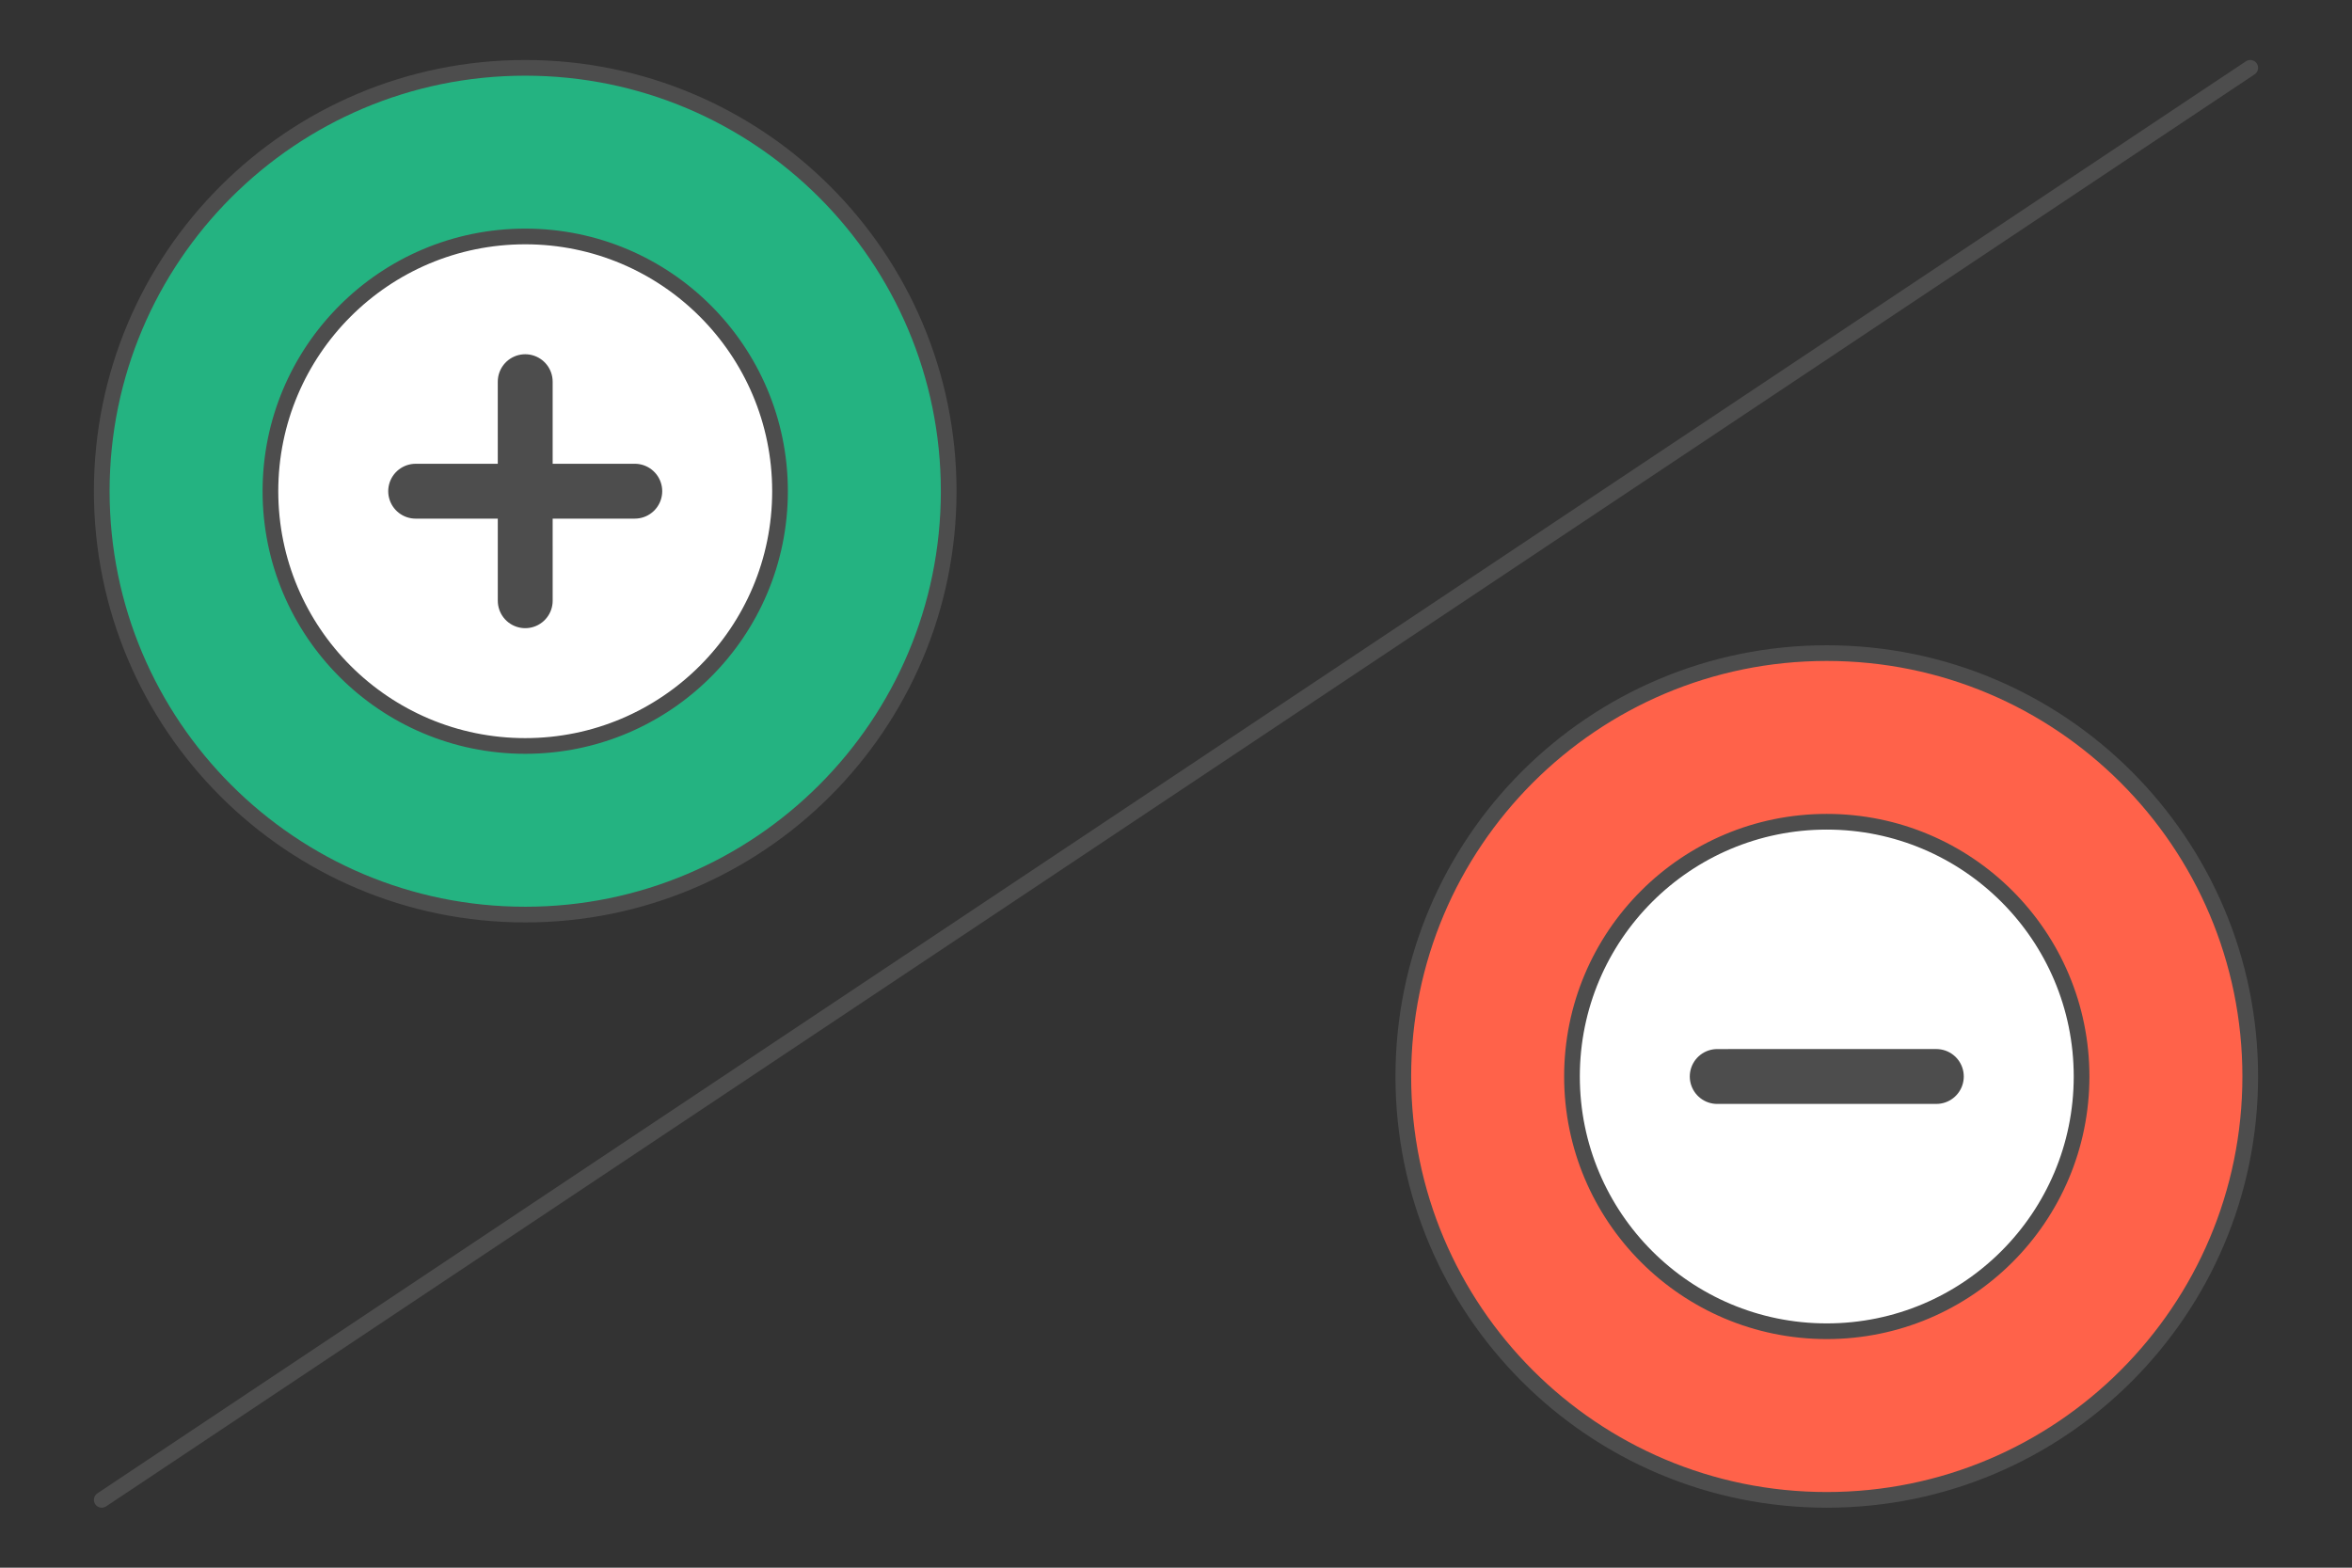
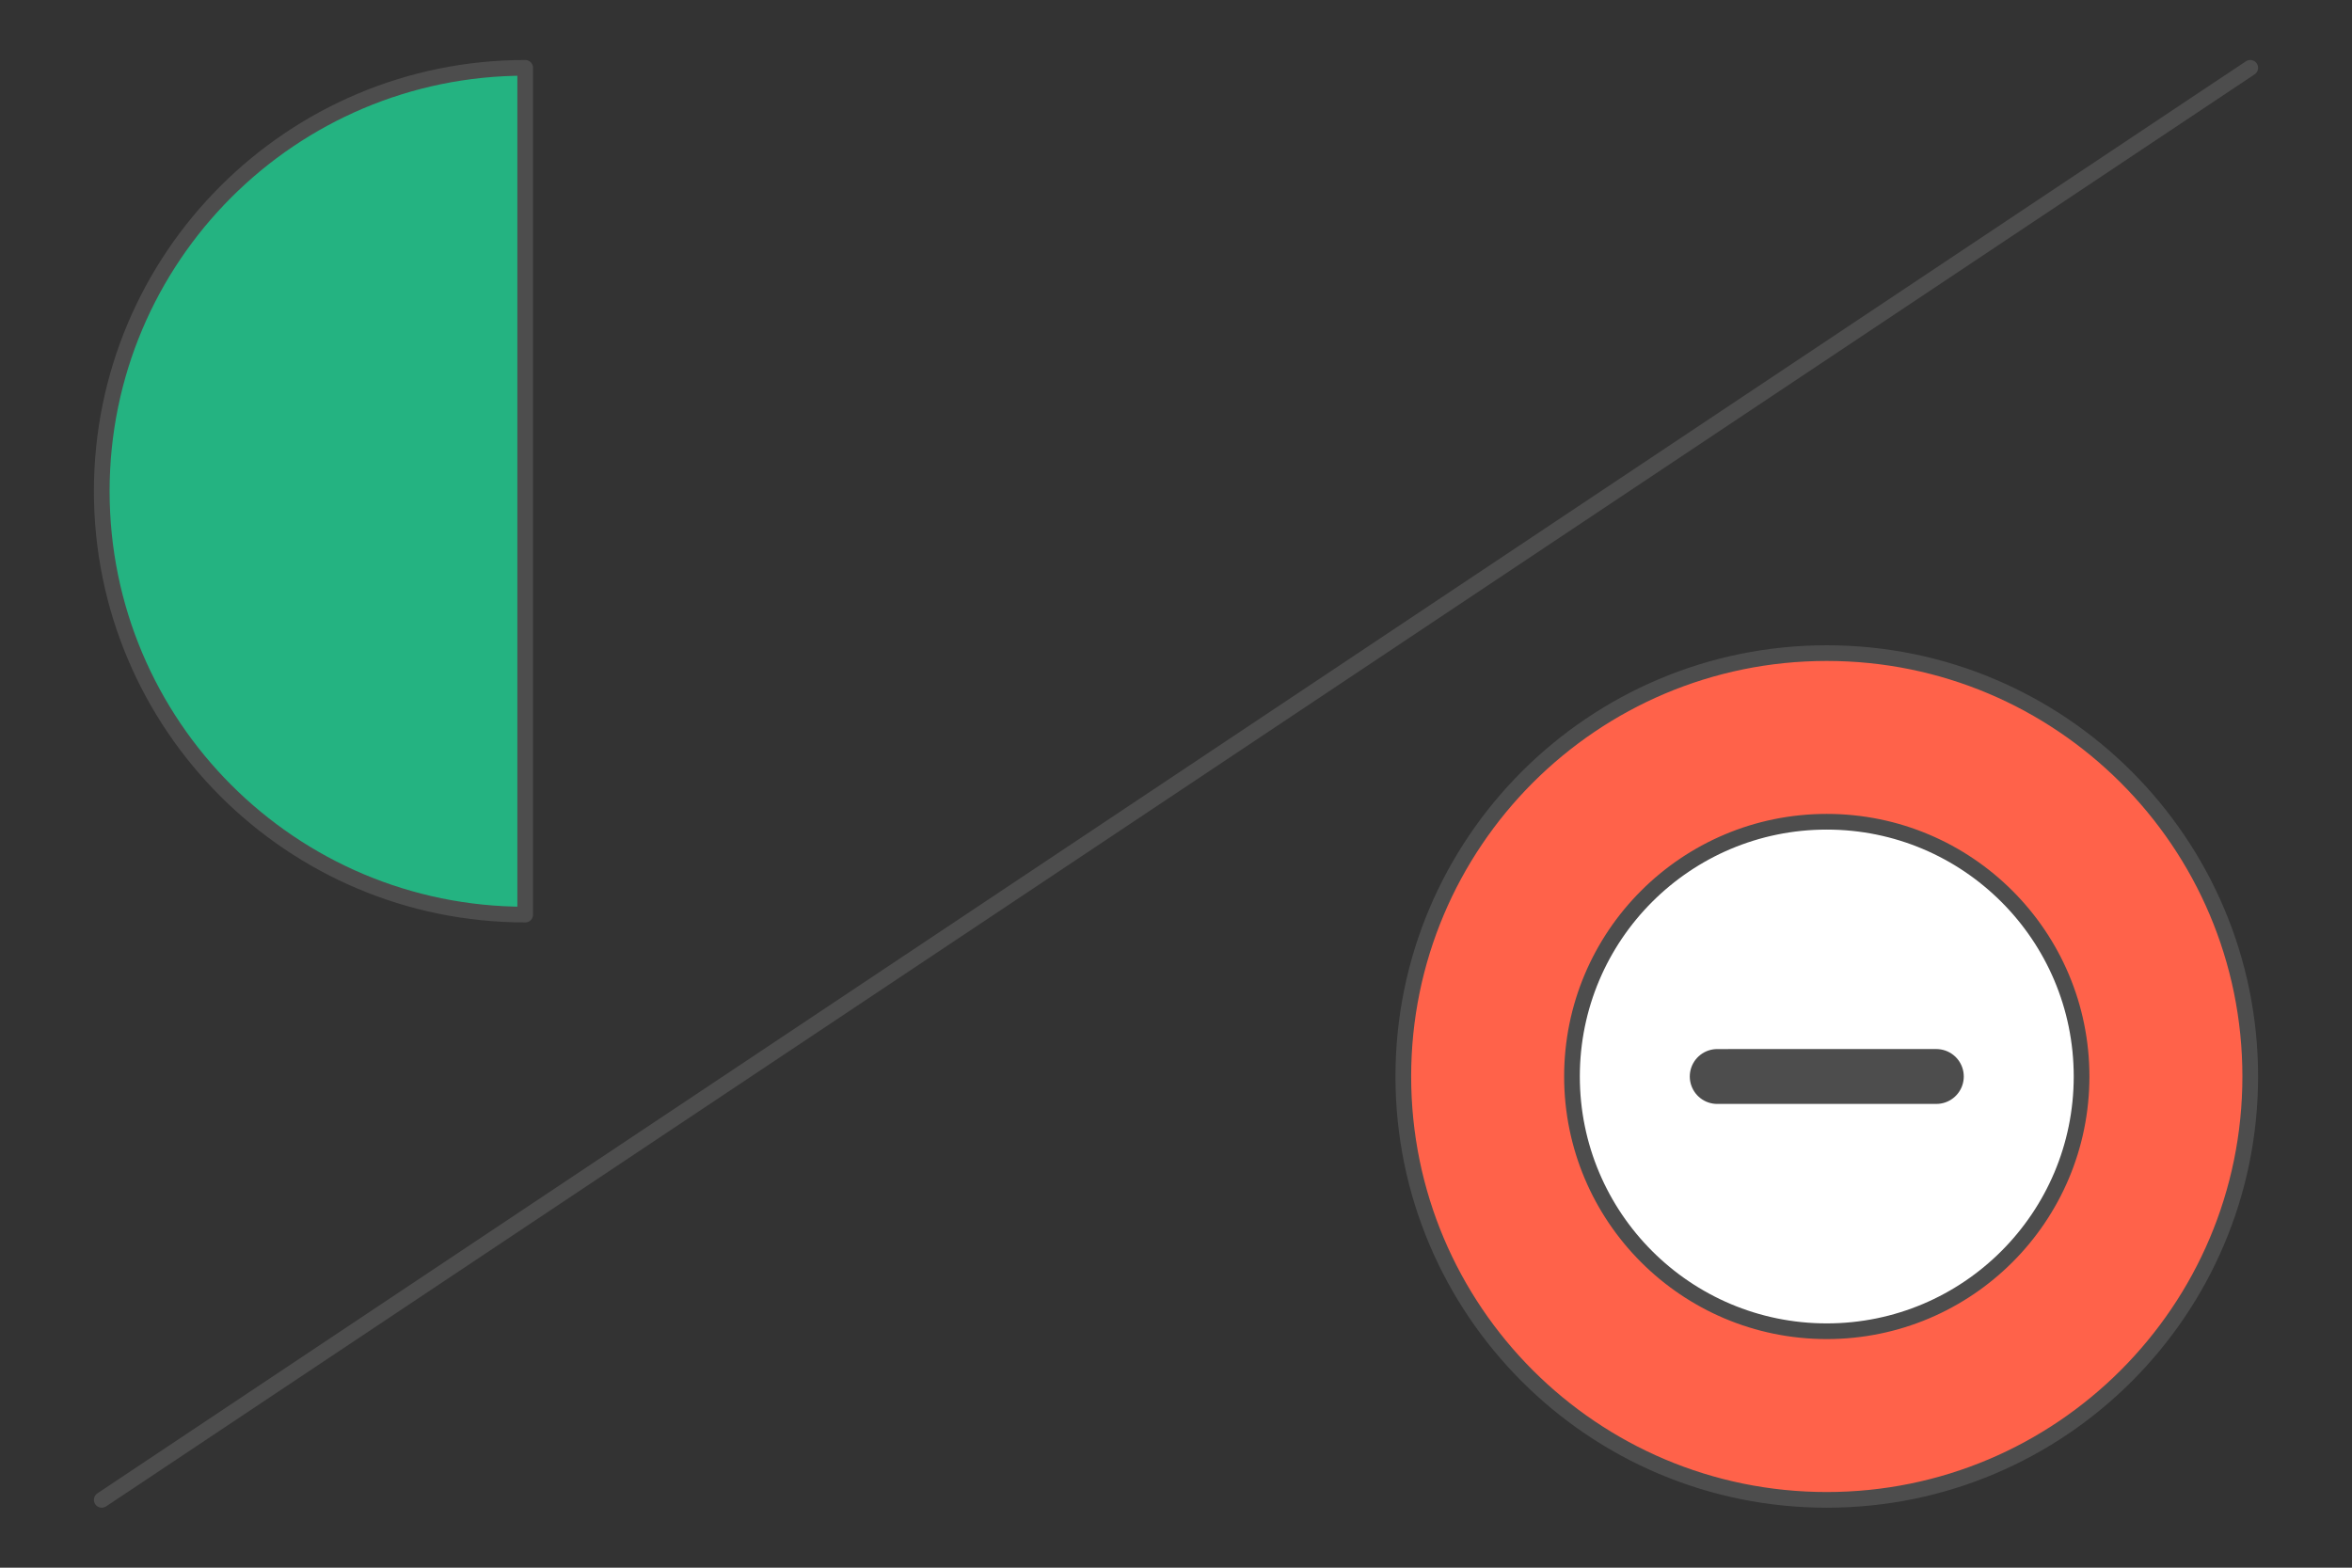
<svg xmlns="http://www.w3.org/2000/svg" width="300" height="200" viewBox="0 0 146.333 97.555" shape-rendering="geometricPrecision" image-rendering="optimizeQuality" fill-rule="evenodd">
  <rect x="0" y="0" width="146.333" height="97.555" fill="#333333" stroke="none" />
  <style>.G{stroke-linejoin:round}.H{stroke-miterlimit:2.613}.I{stroke-linecap:round}.J{stroke-width:.976}.K{stroke-width:3.414}</style>
  <g stroke="#4d4d4d" class="G H">
    <g class="J">
      <path d="M6.331 93.334L140.002 4.221" fill="none" class="I" />
      <path d="M113.655 93.335c-14.55 0-26.346-11.796-26.346-26.347s11.796-26.346 26.346-26.346 26.347 11.796 26.347 26.346-11.796 26.347-26.347 26.347z" fill="#ff624a" />
      <path d="M113.655 82.841c-8.755 0-15.852-7.097-15.852-15.853s7.097-15.852 15.852-15.852 15.853 7.097 15.853 15.852-7.097 15.853-15.853 15.853z" fill="#fff" />
    </g>
    <path d="M120.472 66.988l-13.633.001" fill="none" class="I K" />
    <g class="J">
-       <path d="M32.677 56.913c-14.55 0-26.346-11.795-26.346-26.346S18.127 4.221 32.677 4.221s26.347 11.795 26.347 26.346-11.796 26.346-26.347 26.346z" fill="#24b381" />
-       <path d="M32.677 46.42c-8.755 0-15.852-7.098-15.852-15.853s7.097-15.853 15.852-15.853S48.53 21.812 48.53 30.567 41.433 46.42 32.677 46.42z" fill="#fff" />
+       <path d="M32.677 56.913c-14.55 0-26.346-11.795-26.346-26.346S18.127 4.221 32.677 4.221z" fill="#24b381" />
    </g>
    <g fill="none" class="I K">
-       <path d="M39.494 30.566l-13.633.001" />
-       <path d="M32.677 23.751l.001 13.632" />
-     </g>
+       </g>
  </g>
</svg>